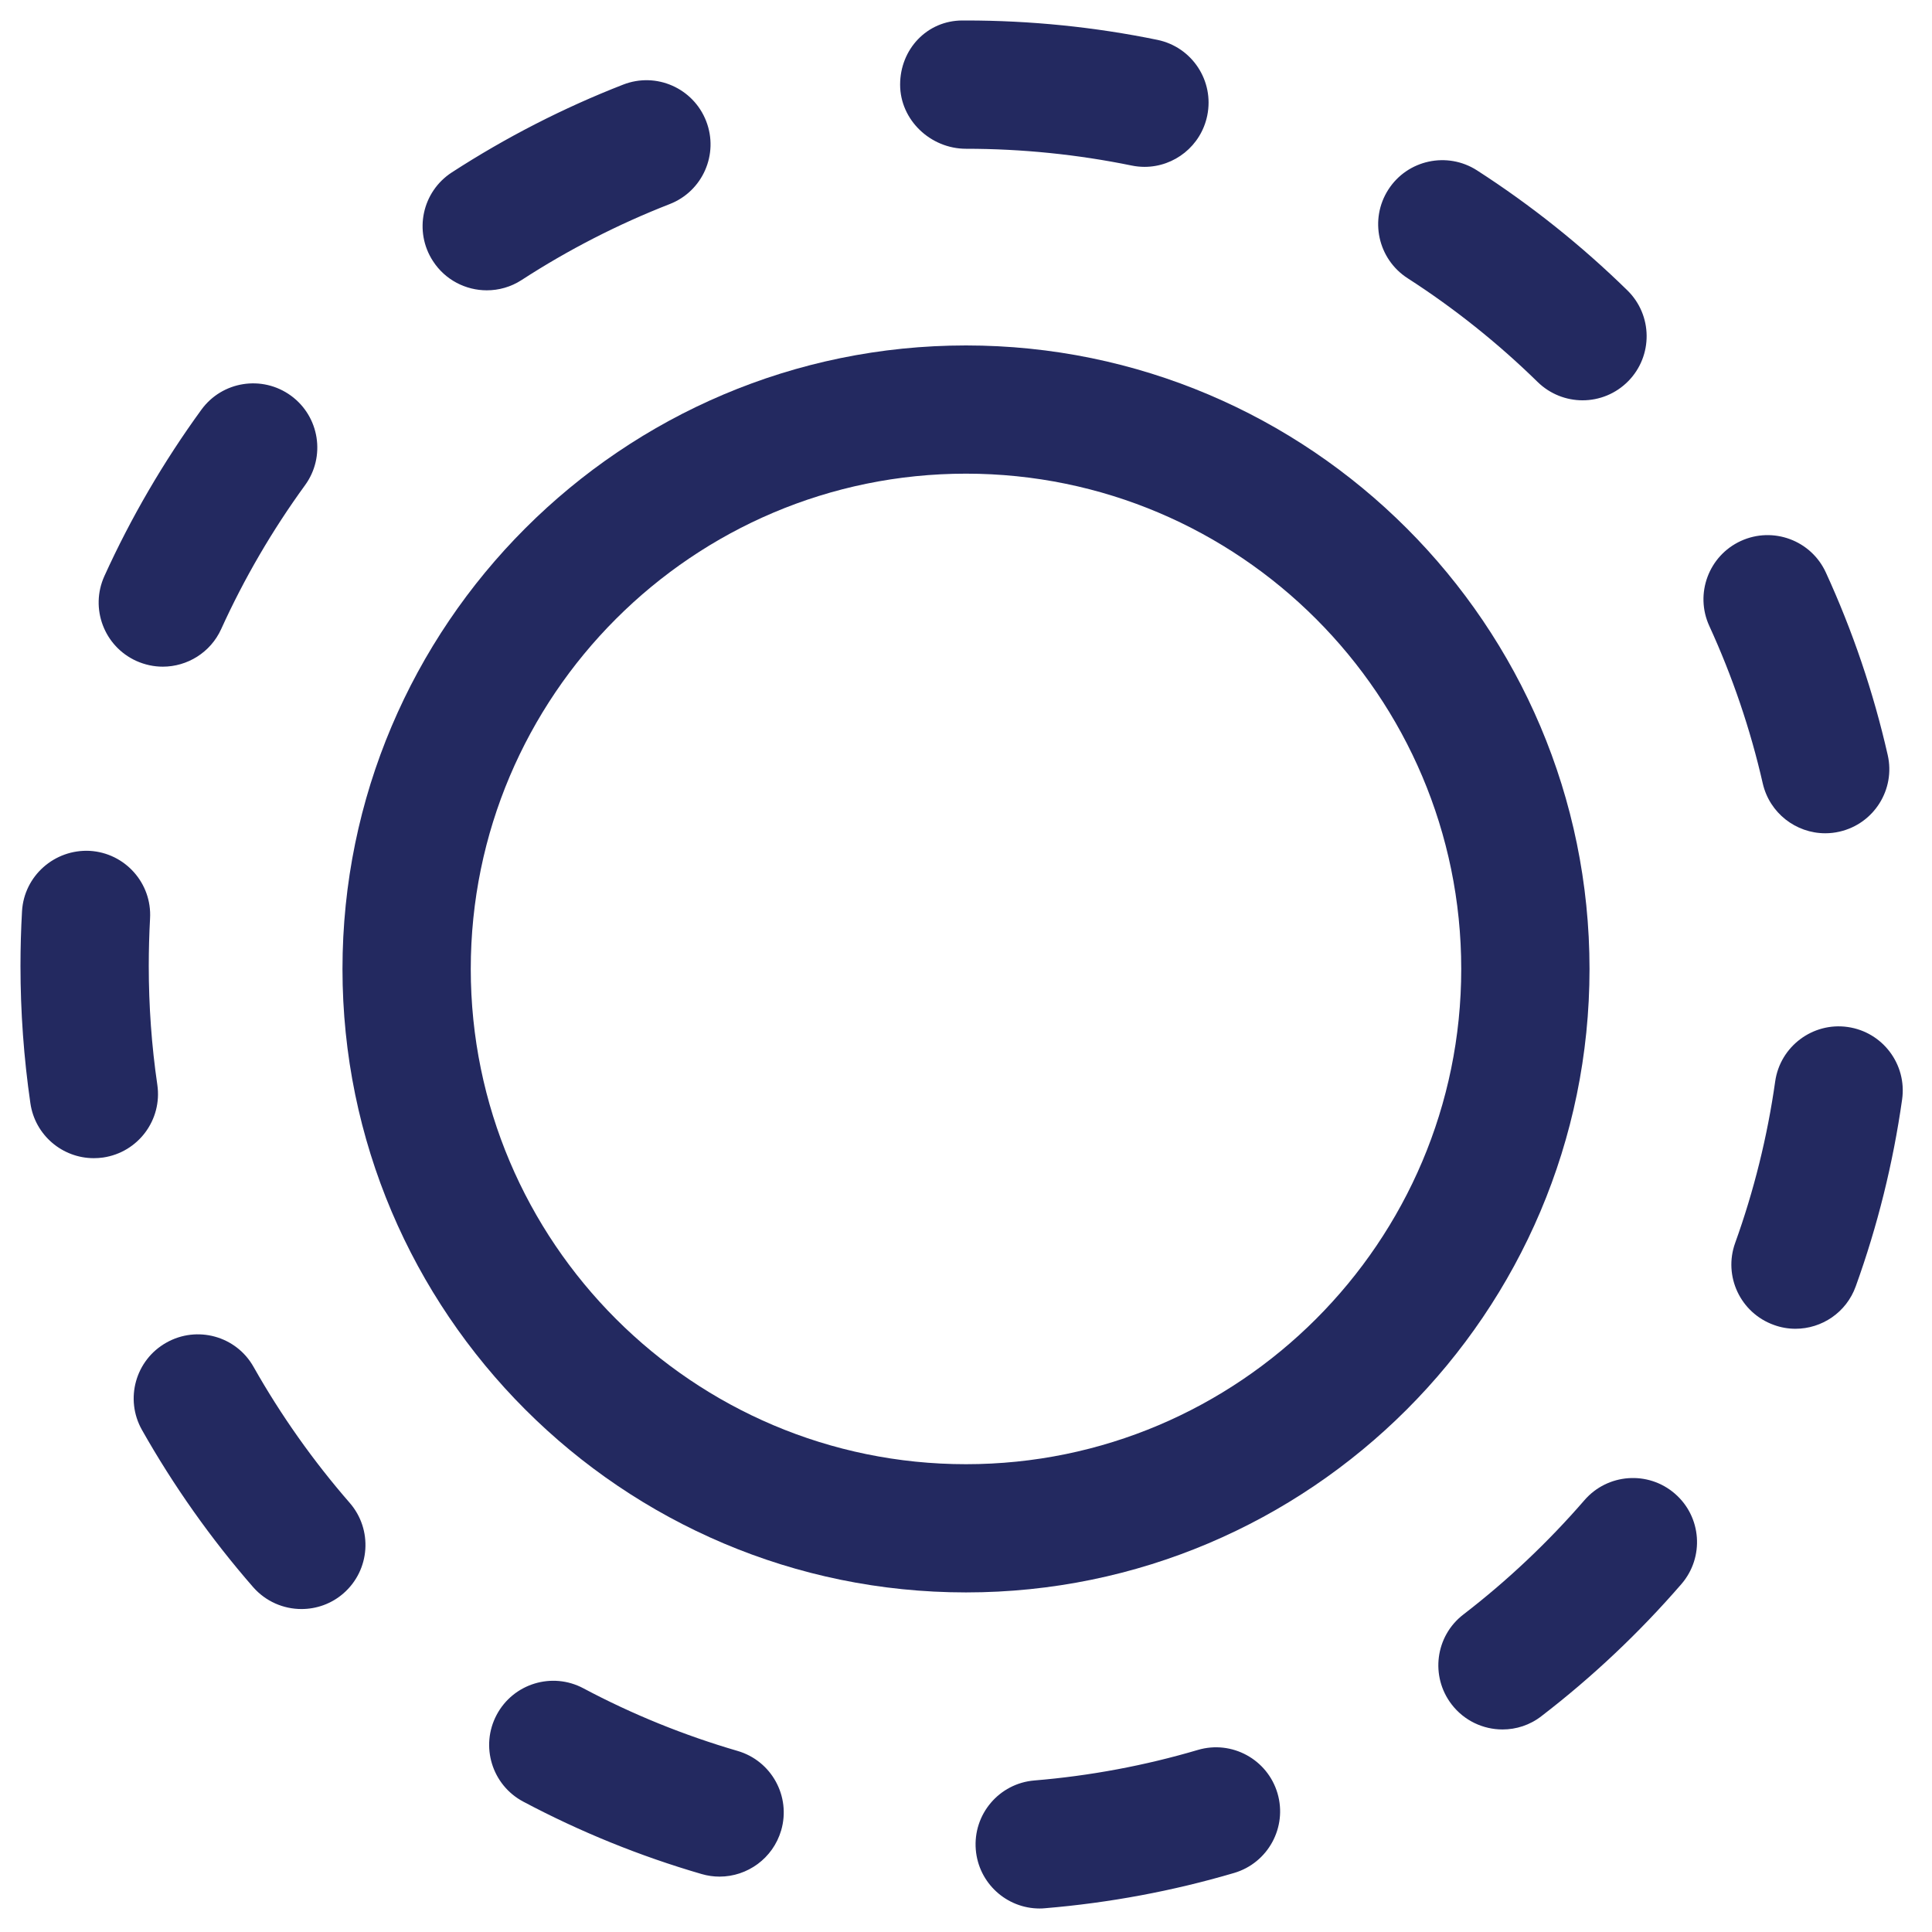
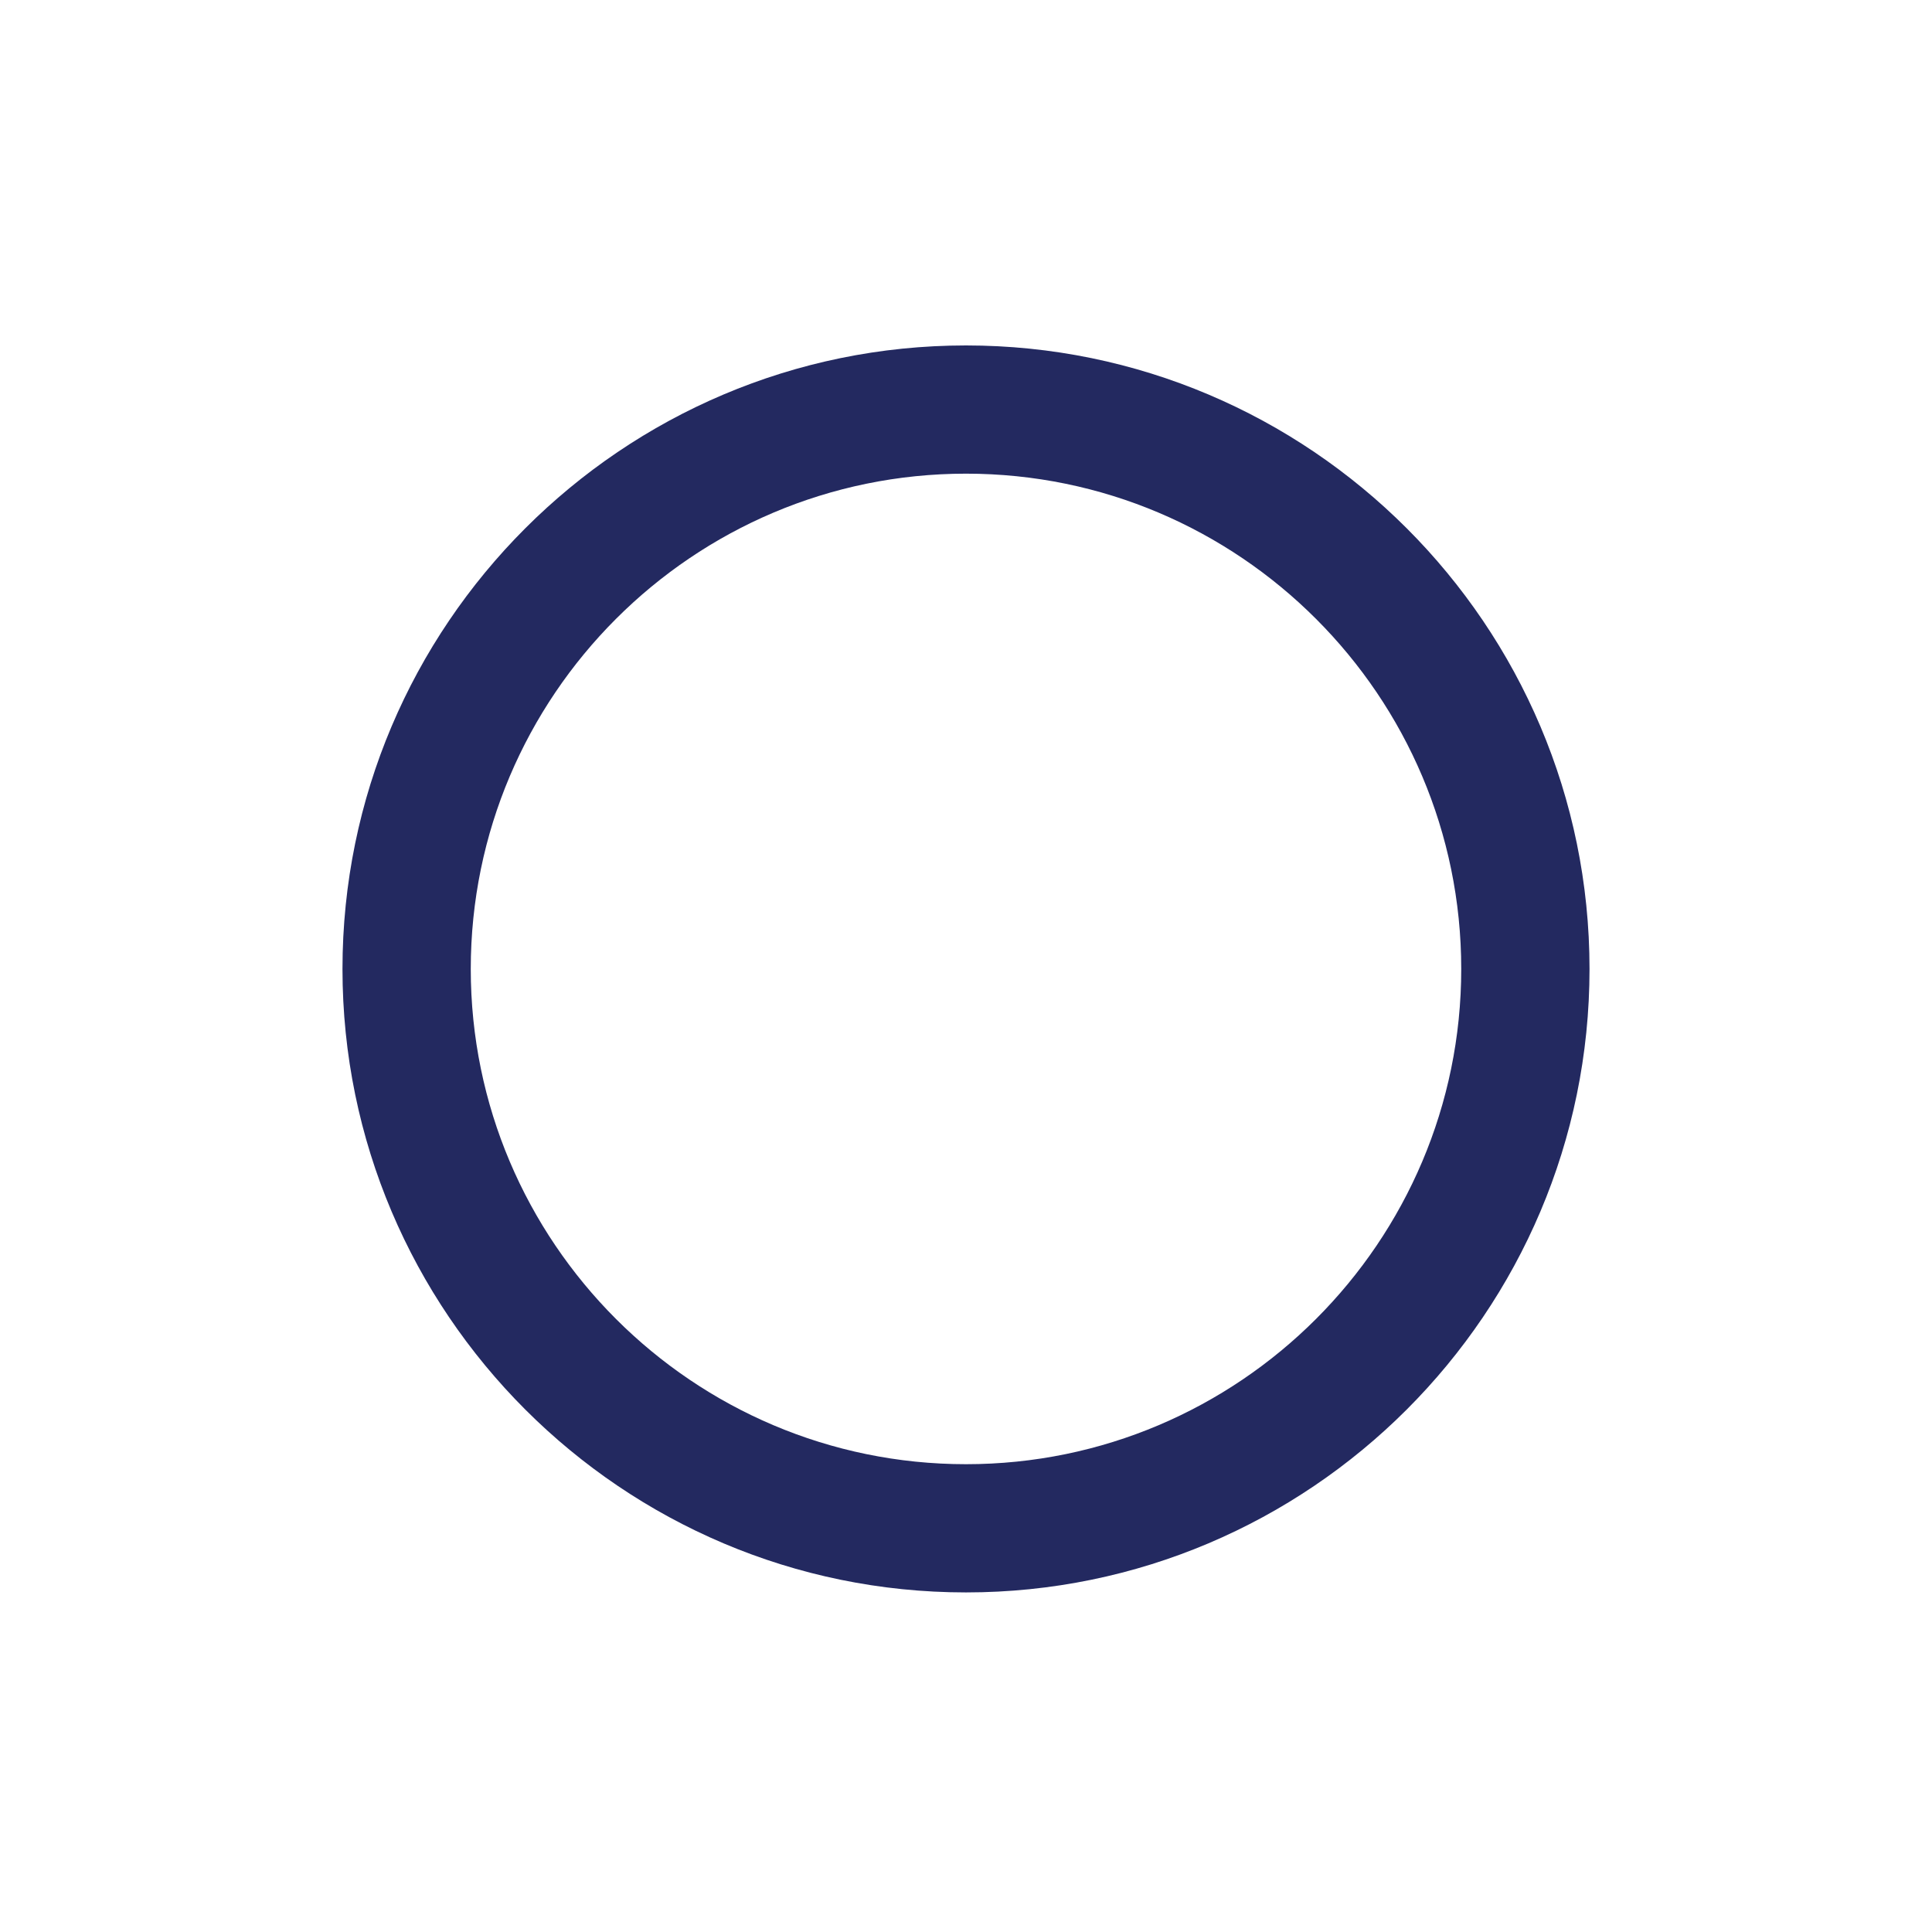
<svg xmlns="http://www.w3.org/2000/svg" xml:space="preserve" data-sanitized-enable-background="new 0 0 30 30" viewBox="0 0 30 30" height="30px" width="30px" y="0px" x="0px" version="1.1">
  <g>
</g>
  <g id="saturs">
    <g>
-       <path d="M16.143,29.635c-0.513,0-0.948-0.394-0.991-0.914c-0.045-0.548,0.362-1.029,0.91-1.074    c0.861-0.071,1.715-0.231,2.538-0.474c0.528-0.156,1.081,0.146,1.237,0.673c0.155,0.527-0.146,1.081-0.673,1.237    c-0.953,0.281-1.941,0.465-2.938,0.548C16.198,29.634,16.17,29.635,16.143,29.635z M11.173,29.14c-0.092,0-0.186-0.013-0.278-0.04    c-0.958-0.278-1.89-0.657-2.771-1.125c-0.485-0.258-0.67-0.861-0.412-1.347c0.258-0.486,0.861-0.671,1.347-0.412    c0.761,0.405,1.566,0.731,2.393,0.972c0.528,0.153,0.832,0.706,0.678,1.234C12.002,28.857,11.605,29.14,11.173,29.14z     M23.331,26.855c-0.298,0-0.594-0.134-0.79-0.389c-0.335-0.436-0.254-1.061,0.182-1.396c0.684-0.526,1.316-1.124,1.88-1.775    c0.359-0.415,0.988-0.462,1.404-0.102c0.416,0.359,0.461,0.988,0.102,1.404c-0.651,0.752-1.381,1.442-2.172,2.05    C23.757,26.788,23.543,26.855,23.331,26.855z M4.681,24.985c-0.278,0-0.554-0.116-0.751-0.341    c-0.655-0.751-1.235-1.572-1.725-2.439c-0.271-0.479-0.102-1.086,0.377-1.356c0.479-0.271,1.087-0.103,1.356,0.377    c0.424,0.75,0.926,1.46,1.492,2.11c0.361,0.415,0.318,1.043-0.096,1.405C5.146,24.905,4.913,24.985,4.681,24.985z M27.88,20.633    c-0.112,0-0.226-0.019-0.337-0.06c-0.518-0.187-0.786-0.757-0.599-1.274c0.291-0.808,0.5-1.651,0.621-2.506    c0.077-0.545,0.584-0.923,1.125-0.846c0.544,0.077,0.923,0.581,0.846,1.125c-0.14,0.99-0.382,1.966-0.72,2.902    C28.67,20.381,28.288,20.633,27.88,20.633z M1.456,17.984c-0.486,0-0.912-0.356-0.984-0.852C0.37,16.431,0.318,15.713,0.318,15    c0-0.285,0.008-0.569,0.024-0.851c0.032-0.549,0.505-0.964,1.051-0.937c0.549,0.032,0.969,0.502,0.937,1.051    C2.317,14.507,2.31,14.752,2.31,15c0,0.618,0.044,1.239,0.133,1.845c0.079,0.544-0.297,1.049-0.842,1.129    C1.552,17.981,1.503,17.984,1.456,17.984z M28.342,12.939c-0.454,0-0.864-0.313-0.97-0.774c-0.191-0.839-0.471-1.662-0.83-2.445    c-0.229-0.5-0.009-1.091,0.49-1.32c0.5-0.229,1.091-0.01,1.32,0.49c0.416,0.907,0.739,1.86,0.96,2.832    c0.123,0.536-0.213,1.07-0.749,1.192C28.49,12.931,28.416,12.939,28.342,12.939z M2.528,10.352c-0.138,0-0.277-0.029-0.411-0.089    c-0.501-0.227-0.723-0.817-0.496-1.318C2.033,8.038,2.54,7.169,3.127,6.362C3.45,5.918,4.072,5.82,4.518,6.144    C4.962,6.468,5.06,7.091,4.736,7.535C4.229,8.232,3.791,8.983,3.435,9.767C3.269,10.134,2.906,10.352,2.528,10.352z M24.574,6.216    c-0.251,0-0.503-0.095-0.697-0.284c-0.617-0.604-1.296-1.146-2.02-1.612c-0.462-0.298-0.596-0.914-0.299-1.376    c0.297-0.463,0.915-0.595,1.376-0.299c0.837,0.539,1.623,1.166,2.336,1.864c0.393,0.385,0.399,1.015,0.015,1.408    C25.09,6.116,24.832,6.216,24.574,6.216z M7.559,4.508c-0.326,0-0.646-0.16-0.836-0.454C6.423,3.593,6.554,2.977,7.016,2.677    c0.838-0.543,1.733-1.002,2.66-1.363c0.514-0.201,1.09,0.055,1.289,0.566c0.2,0.513-0.054,1.09-0.566,1.289    C9.597,3.482,8.824,3.878,8.1,4.348C7.932,4.457,7.744,4.508,7.559,4.508z M17.772,2.591c-0.066,0-0.134-0.007-0.202-0.021    C16.73,2.398,15.866,2.31,15,2.31c-0.55,0-1.023-0.446-1.023-0.996s0.418-0.996,0.968-0.996H15c1,0,2,0.101,2.972,0.301    c0.539,0.111,0.885,0.637,0.774,1.176C18.649,2.267,18.235,2.591,17.772,2.591z" fill="#232960" />
      <path d="M15,24.727c-5.338,0-9.682-4.343-9.682-9.681c0-5.339,4.343-9.682,9.682-9.682s9.682,4.343,9.682,9.682    C24.682,20.384,20.338,24.727,15,24.727z M15,7.355c-4.241,0-7.69,3.45-7.69,7.691c0,4.24,3.45,7.69,7.69,7.69    s7.69-3.45,7.69-7.69C22.69,10.805,19.241,7.355,15,7.355z" fill="#232960" />
    </g>
  </g>
  <g id="page_nr">
</g>
</svg>